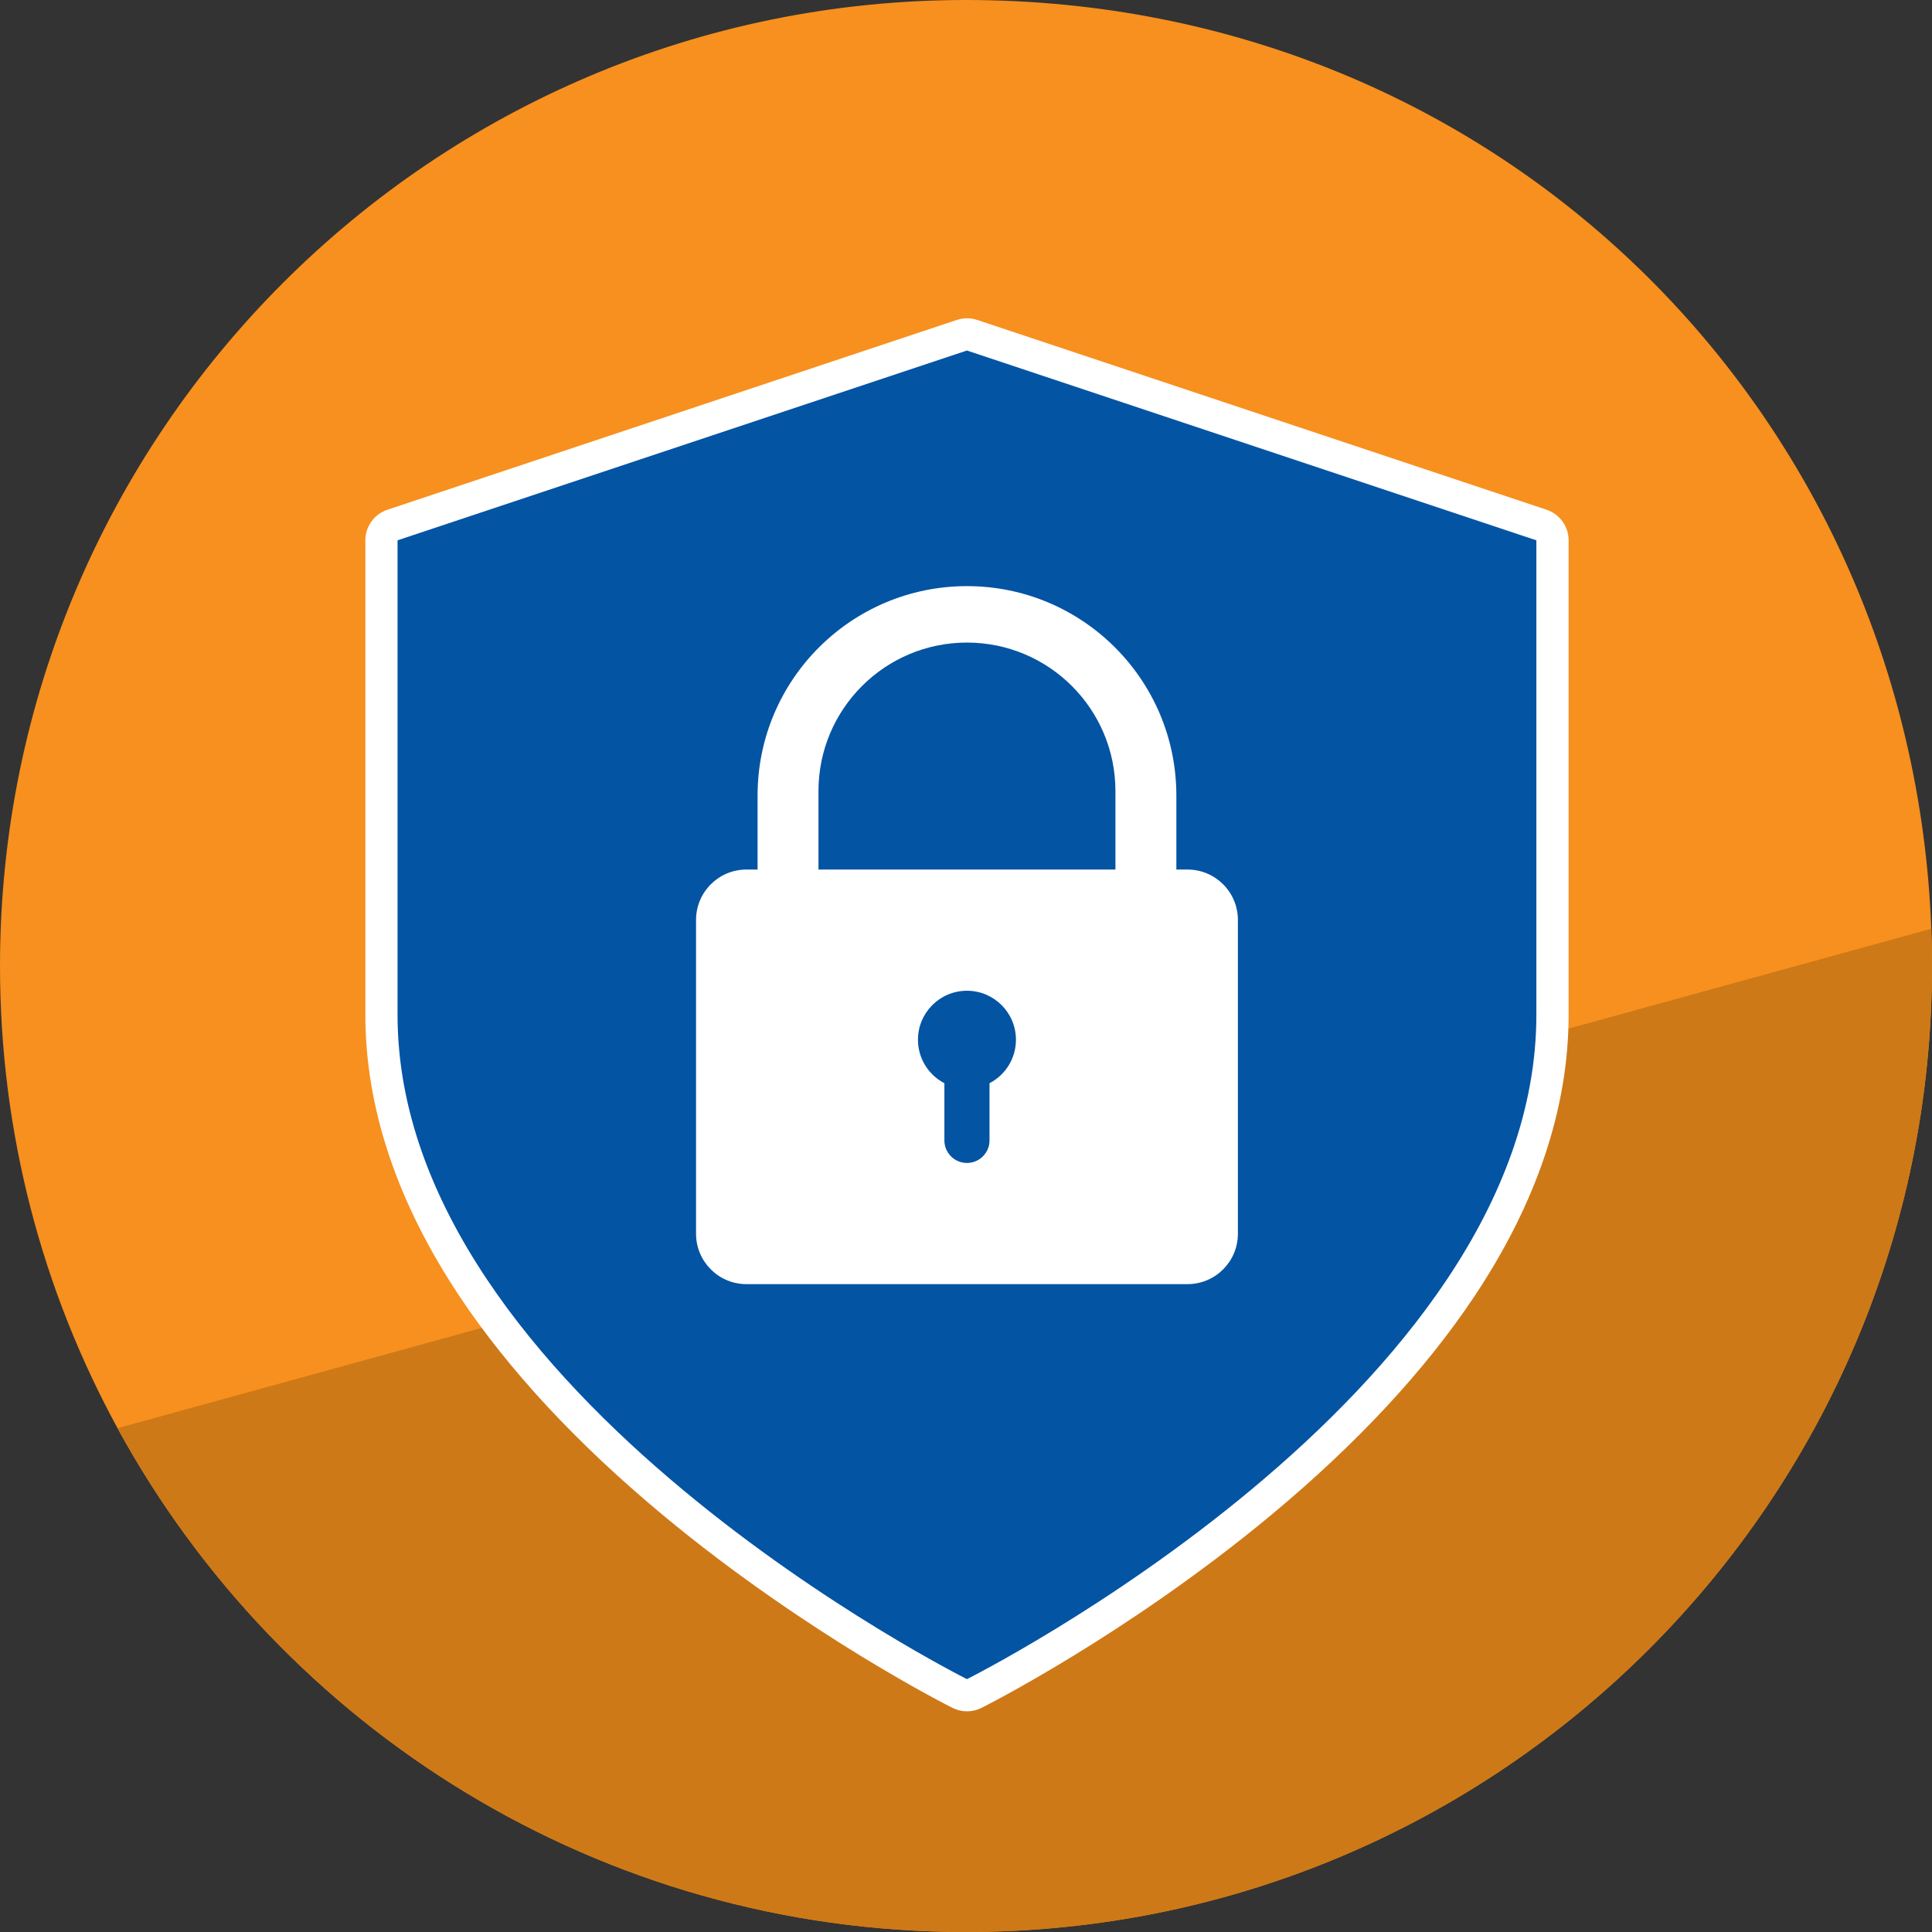
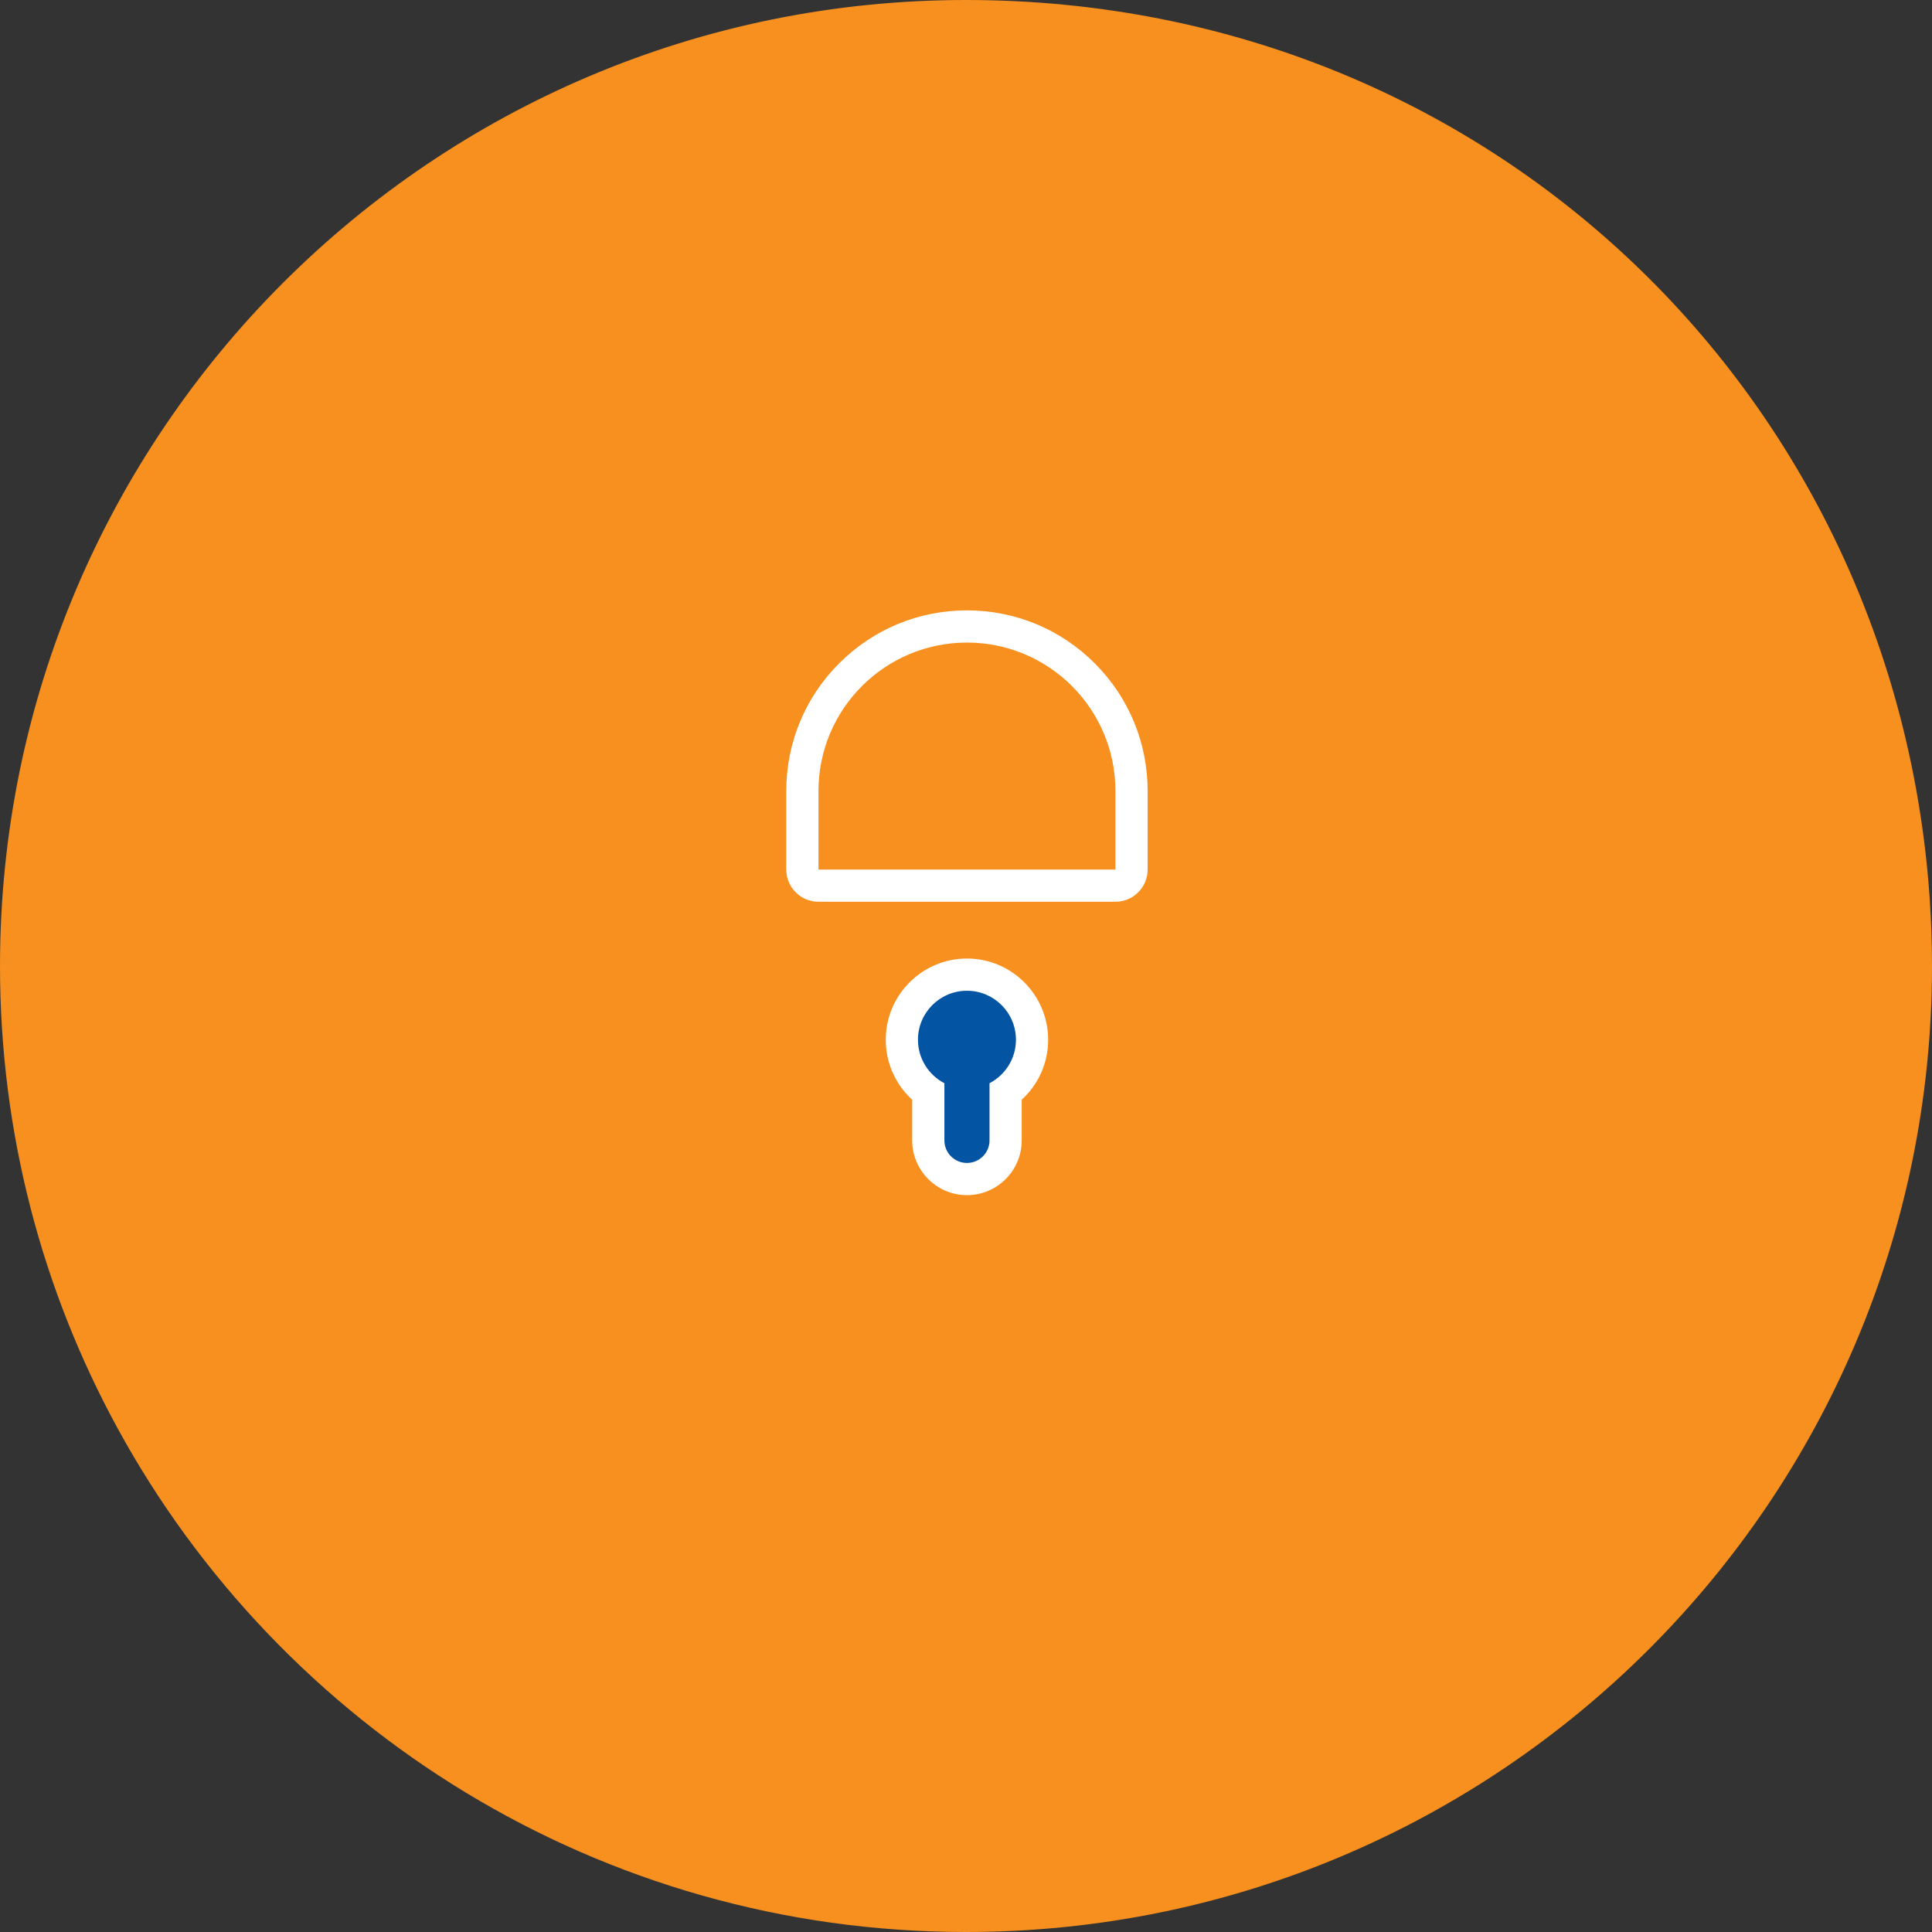
<svg xmlns="http://www.w3.org/2000/svg" viewBox="0 0 1500 1500">
  <rect x="0" y="0" width="1500" height="1500" fill="#333333" stroke="none" />
  <defs>
    <style>
      .cls-1 {
        fill: #fff;
      }

      .cls-2 {
        fill: #0454a4;
      }

      .cls-3 {
        fill: #ce7917;
      }

      .cls-4 {
        fill: #f7901e;
      }
    </style>
  </defs>
  <g id="Layer_1" data-name="Layer 1">
    <path class="cls-4" d="m1500,750c0,414.21-335.79,750-750,750-284.22,0-531.51-158.1-658.74-391.15C33.07,1002.26,0,879.99,0,750,0,335.79,335.79,0,750,0s734.25,320.27,749.45,721.07c.37,9.6.55,19.24.55,28.93Z" />
-     <path class="cls-3" d="m1500,750c0,414.21-335.79,750-750,750-284.22,0-531.51-158.1-658.74-391.15l1408.19-387.78c.37,9.6.55,19.24.55,28.93Z" />
  </g>
  <g id="Defence">
    <g>
-       <rect class="cls-1" x="417.74" y="585.1" width="623.43" height="405.61" />
      <g>
-         <path class="cls-2" d="m635.46,687.63c-6.9,0-12.5-5.6-12.5-12.5v-60.96c0-70.46,57.32-127.78,127.78-127.78s127.78,57.32,127.78,127.78v60.96c0,6.9-5.6,12.5-12.5,12.5h-230.56Z" />
        <path class="cls-1" d="m750.74,498.89c63.67,0,115.28,51.61,115.28,115.28v60.95h-230.56v-60.95c0-63.67,51.61-115.28,115.28-115.28m0-25c-37.47,0-72.7,14.59-99.19,41.09-26.5,26.5-41.09,61.72-41.09,99.19v60.95c0,13.81,11.19,25,25,25h230.56c13.81,0,25-11.19,25-25v-60.95c0-37.47-14.59-72.7-41.09-99.19-26.5-26.5-61.72-41.09-99.19-41.09h0Z" />
      </g>
      <g>
        <path class="cls-2" d="m750.74,915.41c-16.55,0-30.02-13.47-30.02-30.02v-37.49c-12.82-9.44-20.52-24.41-20.52-40.66,0-27.87,22.67-50.54,50.54-50.54s50.54,22.67,50.54,50.54c0,16.25-7.7,31.22-20.52,40.66v37.49c0,16.55-13.47,30.02-30.02,30.02Z" />
        <path class="cls-1" d="m750.74,769.21c21.01,0,38.04,17.03,38.04,38.04,0,14.69-8.33,27.42-20.52,33.76v44.39c0,9.67-7.84,17.52-17.52,17.52s-17.52-7.84-17.52-17.52v-44.39c-12.19-6.34-20.52-19.07-20.52-33.76,0-21.01,17.03-38.04,38.04-38.04m0-25c-34.76,0-63.04,28.28-63.04,63.04,0,18.03,7.59,34.79,20.52,46.56v31.59c0,23.44,19.07,42.52,42.52,42.52s42.52-19.07,42.52-42.52v-31.59c12.93-11.77,20.52-28.53,20.52-46.56,0-34.76-28.28-63.04-63.04-63.04h0Z" />
      </g>
      <g>
-         <path class="cls-2" d="m750.74,1316.17c-1.92,0-3.83-.44-5.59-1.32-1.12-.56-113.1-56.97-223.46-148.94-65.09-54.25-117.03-110.15-154.37-166.15-47.23-70.84-71.18-142.12-71.18-211.86v-368.41c0-5.38,3.44-10.16,8.55-11.86l442.09-147.36c1.28-.43,2.62-.64,3.95-.64s2.67.21,3.95.64l442.09,147.36c5.1,1.7,8.55,6.48,8.55,11.86v368.41c0,69.74-23.95,141.02-71.18,211.86-37.34,56-89.27,111.91-154.37,166.15-110.36,91.97-222.34,148.38-223.46,148.94-1.76.88-3.67,1.32-5.59,1.32Zm-171.24-628.55c-14.67,0-26.6,11.93-26.6,26.6v243.67c0,14.67,11.93,26.6,26.6,26.6h342.49c14.67,0,26.6-11.93,26.6-26.6v-243.67c0-14.67-11.93-26.6-26.6-26.6h-8.67c-6.9,0-12.5-5.6-12.5-12.5v-57.48c0-82.75-67.32-150.07-150.07-150.07s-150.07,67.32-150.07,150.07v57.48c0,6.9-5.6,12.5-12.5,12.5h-8.67Z" />
-         <path class="cls-1" d="m750.74,272.13l442.09,147.36v368.41c0,294.73-442.09,515.77-442.09,515.77,0,0-442.09-221.05-442.09-515.77v-368.41l442.09-147.36m-171.24,724.86h342.49c21.6,0,39.1-17.51,39.1-39.1v-243.67c0-21.59-17.5-39.1-39.1-39.1h-8.67v-57.48c0-89.78-72.79-162.57-162.57-162.57s-162.57,72.79-162.57,162.57v57.48h-8.67c-21.6,0-39.1,17.51-39.1,39.1v243.67c0,21.59,17.5,39.1,39.1,39.1m171.24-749.86c-2.67,0-5.34.43-7.91,1.28l-442.09,147.36c-10.21,3.4-17.09,12.96-17.09,23.72v368.41c0,72.25,24.65,145.86,73.28,218.79,38,57,90.75,113.8,156.77,168.82,58.25,48.55,116.41,86.8,154.94,110.35,41.87,25.59,69.77,39.59,70.93,40.17,3.52,1.76,7.35,2.64,11.18,2.64s7.66-.88,11.18-2.64c1.17-.58,29.06-14.58,70.93-40.17,38.53-23.54,96.68-61.8,154.94-110.35,66.02-55.02,118.76-111.81,156.77-168.82,48.62-72.93,73.28-146.55,73.28-218.79v-368.41c0-10.76-6.89-20.31-17.09-23.72l-442.09-147.36c-2.57-.86-5.24-1.28-7.91-1.28h0Zm-171.24,724.86c-7.77,0-14.1-6.32-14.1-14.1v-243.67c0-7.77,6.32-14.1,14.1-14.1h8.67c13.81,0,25-11.19,25-25v-57.48c0-75.86,61.71-137.57,137.57-137.57s137.57,61.71,137.57,137.57v57.48c0,13.81,11.19,25,25,25h8.67c7.77,0,14.1,6.32,14.1,14.1v243.67c0,7.77-6.32,14.1-14.1,14.1h-342.49Z" />
-       </g>
+         </g>
    </g>
  </g>
</svg>